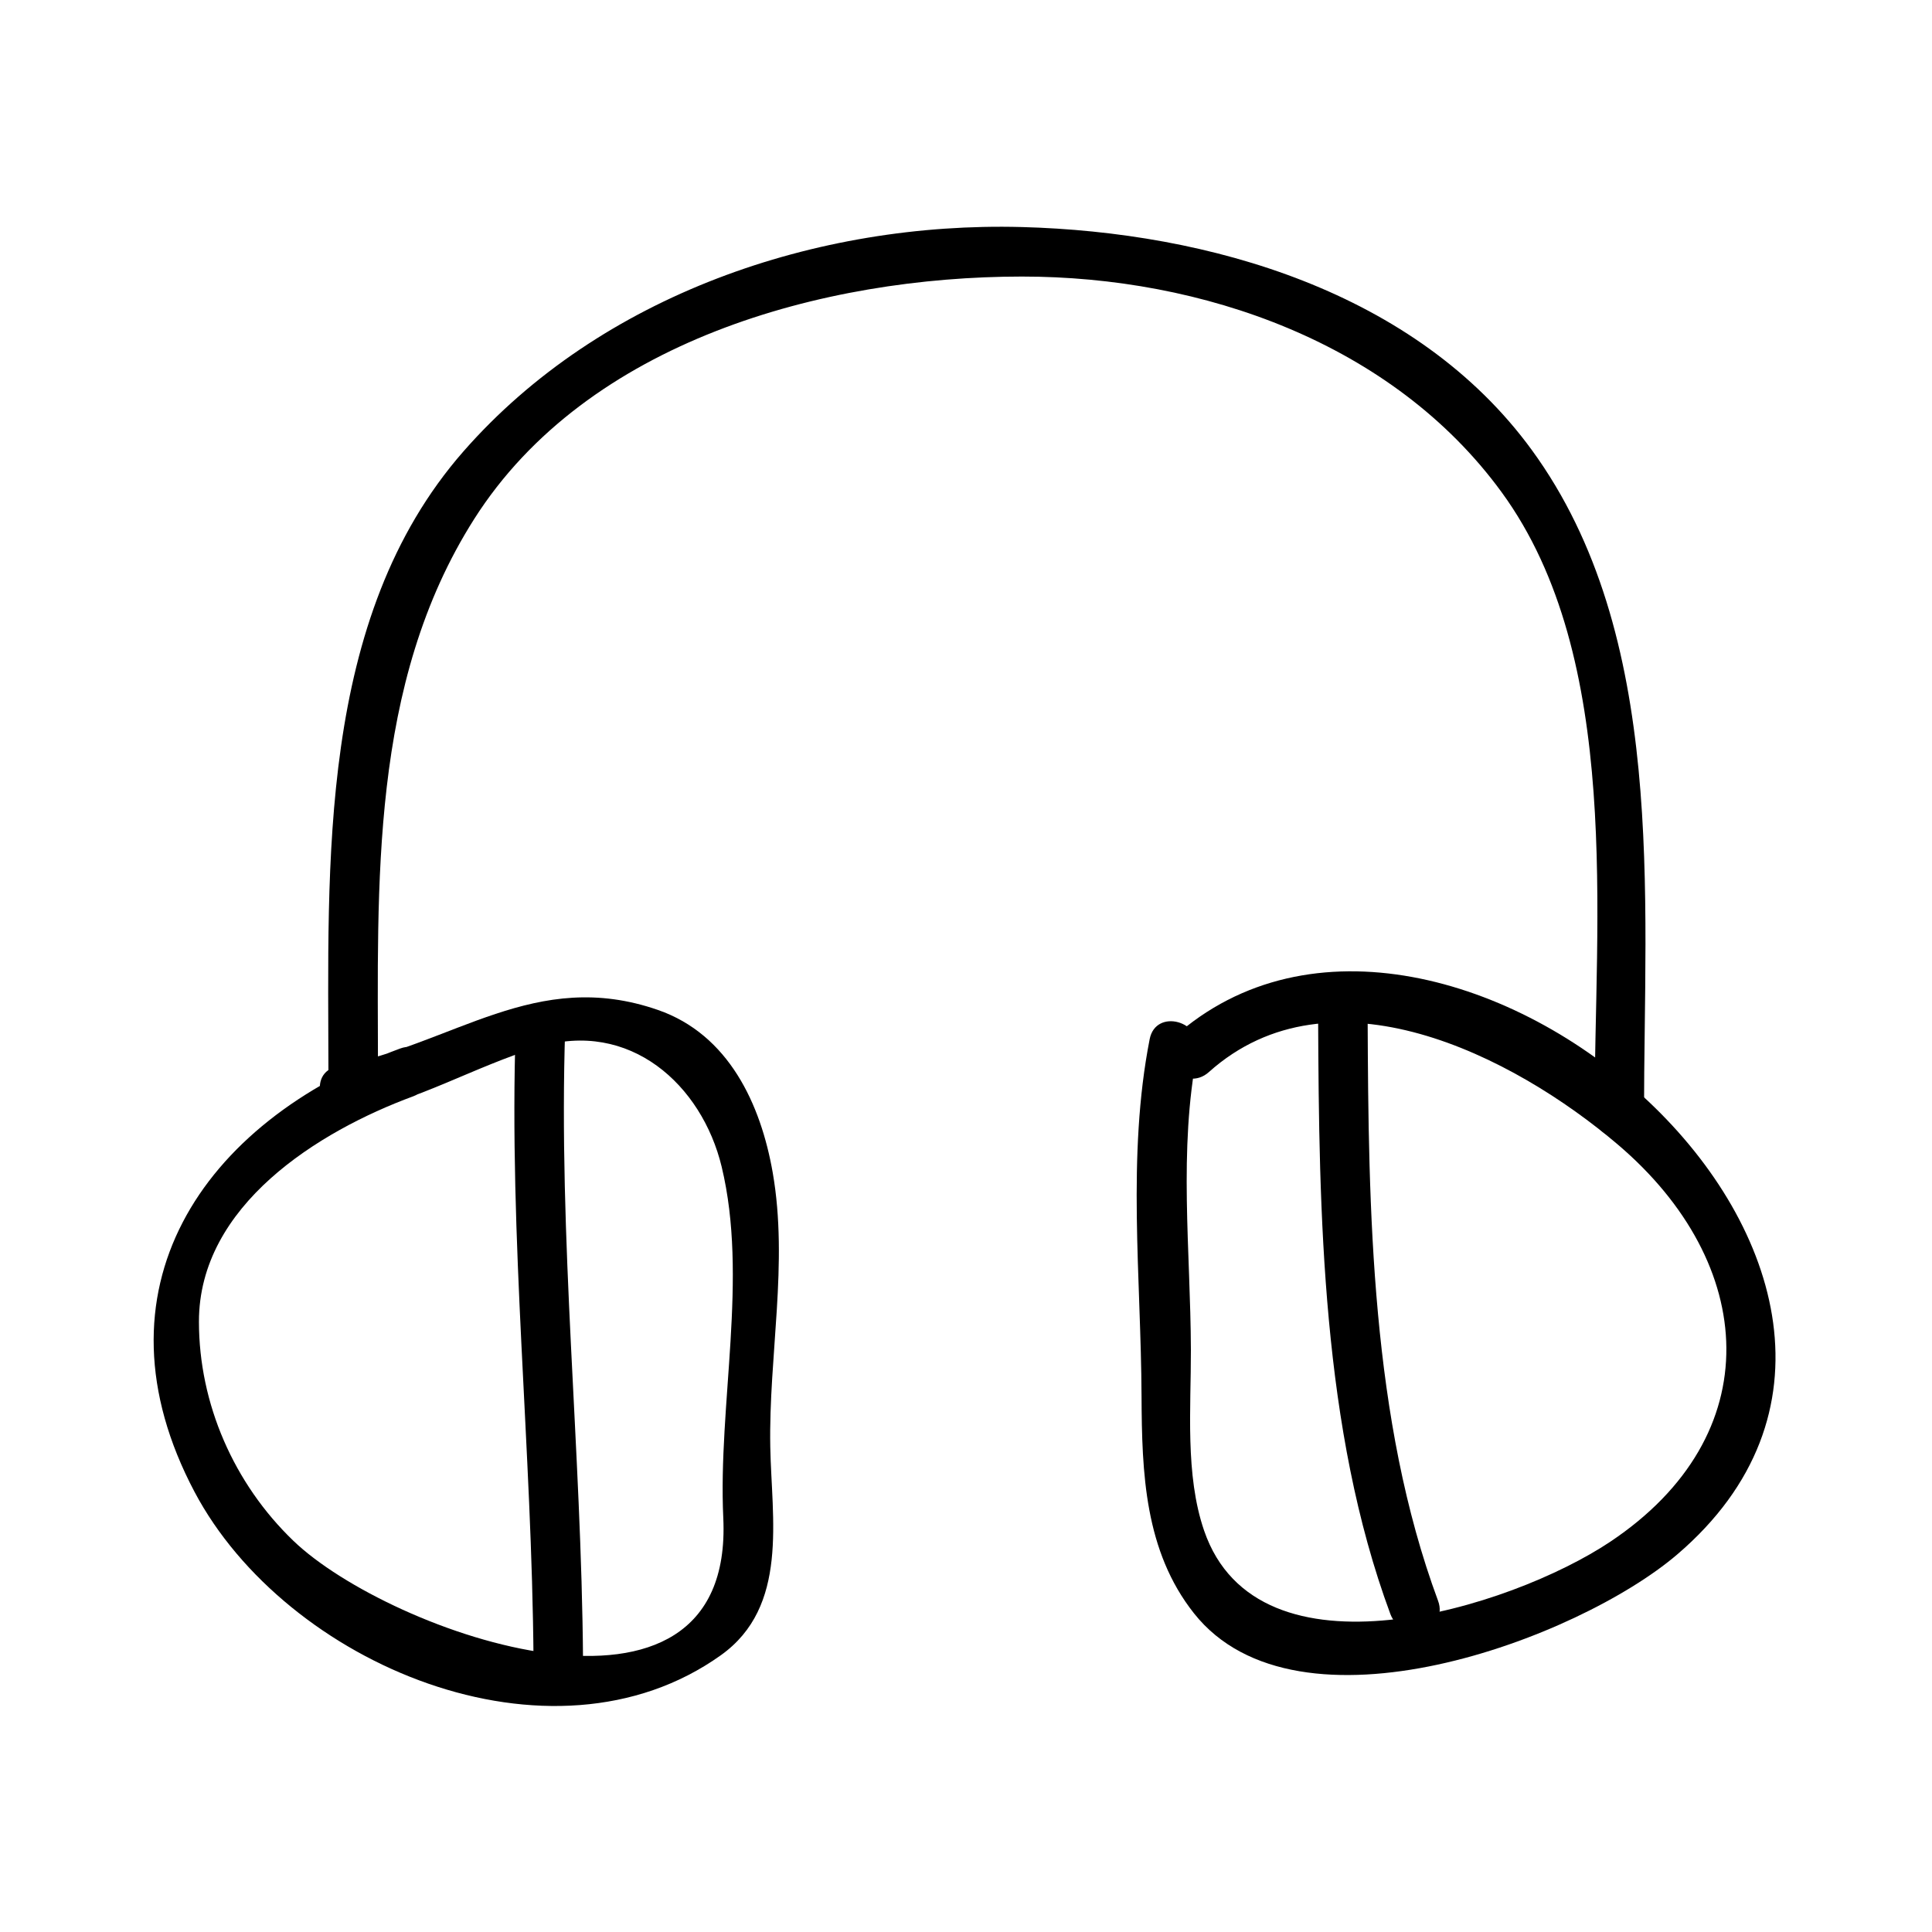
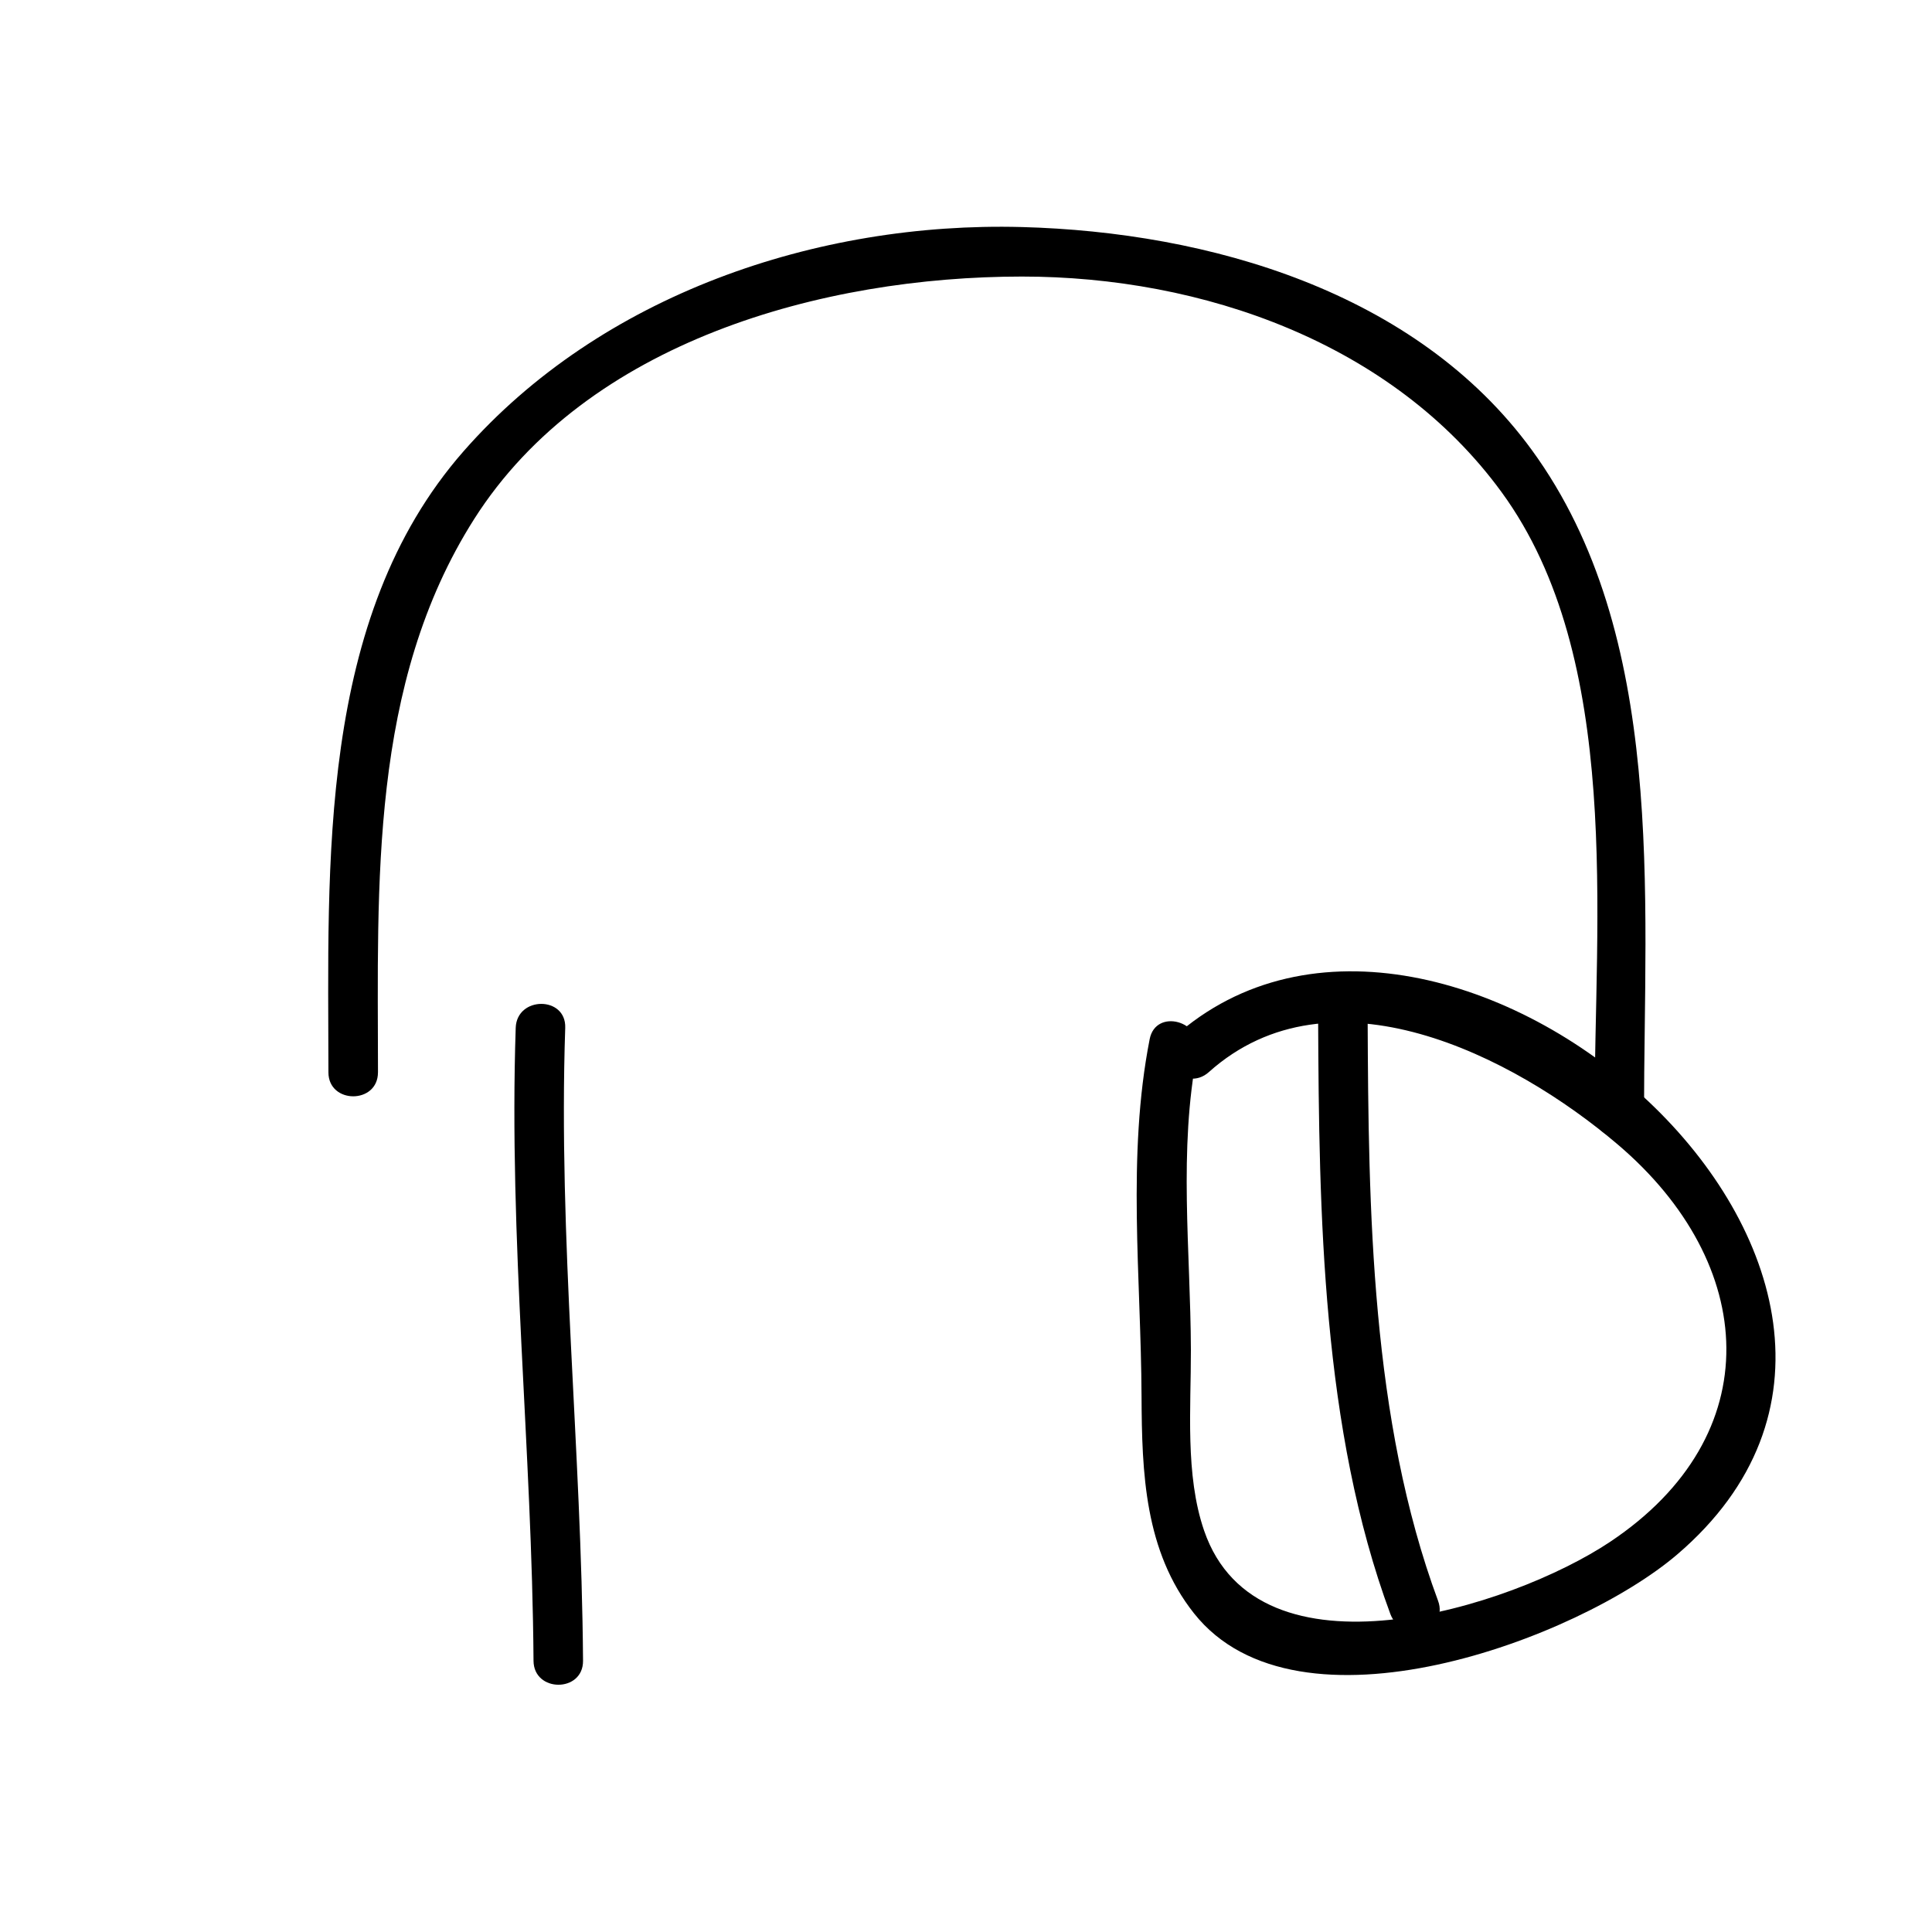
<svg xmlns="http://www.w3.org/2000/svg" fill="#000000" width="800px" height="800px" version="1.1" viewBox="144 144 512 512">
  <g>
-     <path d="m236.99 439.24c17.535-3.332 32.652-12.559 49.621-17.738 24.277-7.422 43.406 9.996 48.637 31.699 7.09 29.41-0.98 62.996 0.43 93.059 2.961 63.105-88.477 30.531-113.91 6.086-15.777-15.16-25.043-36.32-25.047-58.094-0.012-30.797 31.66-50.465 56.82-59.734 7.867-2.902 4.473-15.586-3.488-12.652-52.891 19.48-82.672 64.246-54.496 117.5 24.156 45.648 94.477 75.41 139.48 43.285 18.07-12.898 13.441-36.145 13.094-55.219-0.438-24.152 4.84-48.559 0.656-72.629-3.164-18.168-11.668-36.648-30.43-43.156-32.441-11.258-54.012 9.078-84.855 14.945-8.305 1.586-4.773 14.227 3.492 12.652z" />
    <path d="m464.36 428.11c32.395-28.98 80.656-4.383 108.39 19.215 37.082 31.551 40.273 77.023-2.043 105.27-26.359 17.598-93.371 38.527-107.61-2.977-5.07-14.773-3.457-32.516-3.5-47.887-0.078-26.219-3.359-52.965 1.727-78.871 1.625-8.266-11.02-11.785-12.648-3.488-6.078 30.949-2.293 63.27-2.156 94.648 0.09 20.348 0.812 41.012 13.906 57.535 27.469 34.656 101.8 6.824 128.04-15.598 85.816-73.355-61.738-201.21-133.38-137.11-6.316 5.641 2.992 14.891 9.281 9.262z" />
    <path d="m244.17 428.19c-0.027-49.828-2.277-102.92 25.48-146.62 29.973-47.184 92.543-64.266 145.15-64.281 47.773-0.016 98.27 17.555 127.16 57.168 32.141 44.059 24.594 113.12 24.602 164.62 0 8.461 13.121 8.461 13.121 0-0.012-57.598 6.078-126.72-29.742-175.83-30.617-41.969-85.547-57.754-135.15-59.078-54.363-1.449-111.61 17.973-147.97 59.453-38.812 44.281-35.812 109.62-35.785 164.57 0.016 8.457 13.137 8.457 13.129-0.004z" />
    <path d="m280.67 416.38c-1.879 55.992 4.328 111.79 4.719 167.75 0.059 8.453 13.18 8.465 13.121 0-0.395-55.969-6.602-111.76-4.719-167.75 0.285-8.465-12.836-8.438-13.121 0z" />
    <path d="m493.32 414.02c0.23 51.598 0.988 108.71 19.133 157.69 2.914 7.863 15.598 4.465 12.648-3.484-17.801-48.051-18.438-103.51-18.66-154.2-0.039-8.461-13.156-8.461-13.121 0z" />
  </g>
</svg>